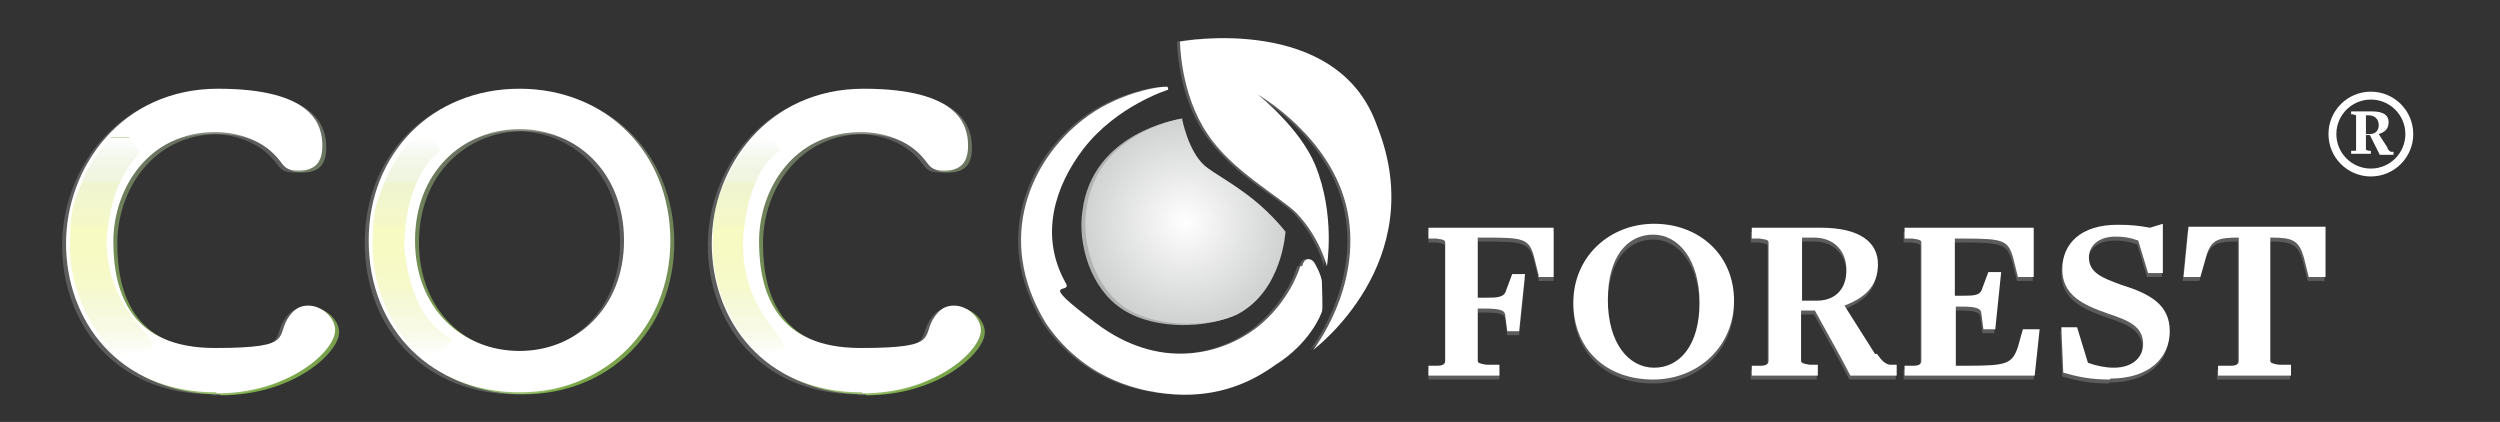
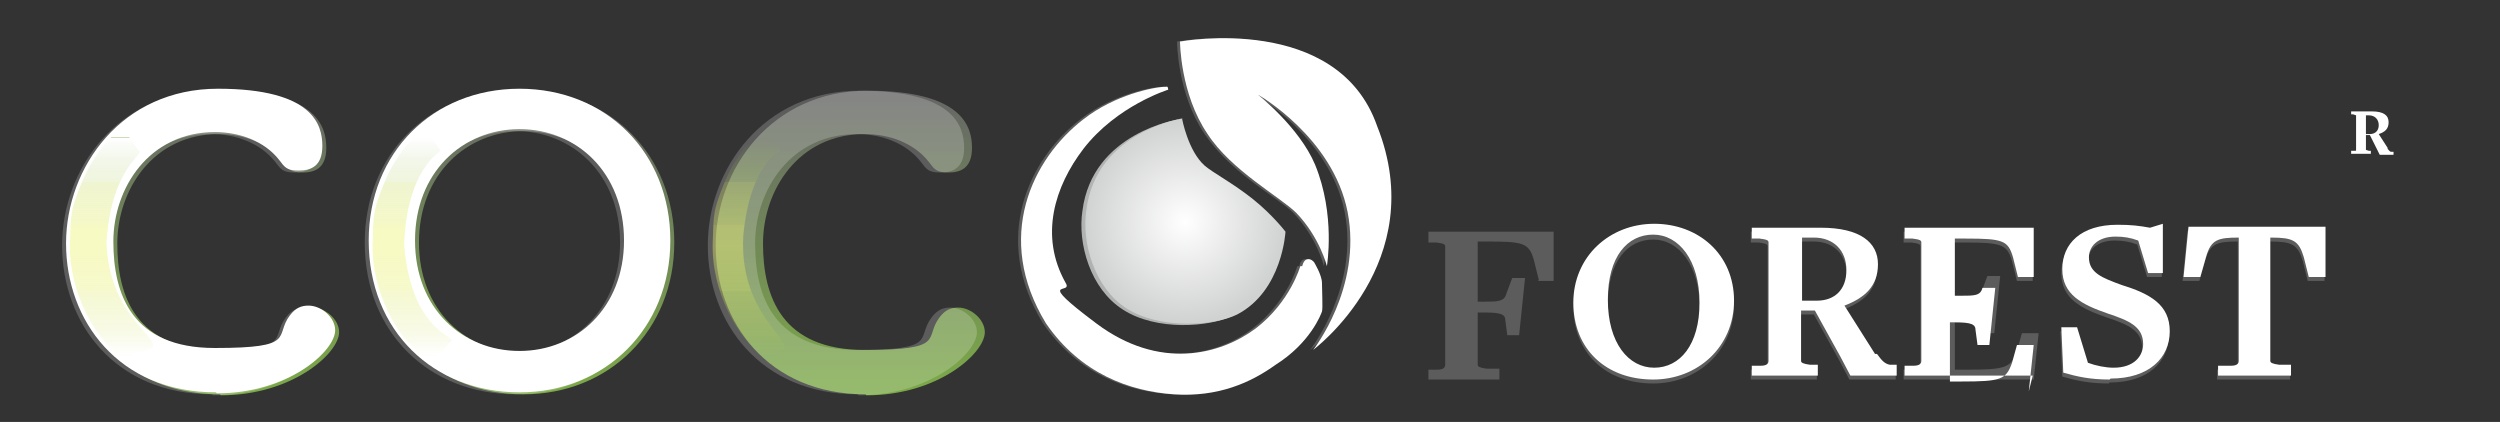
<svg xmlns="http://www.w3.org/2000/svg" xmlns:xlink="http://www.w3.org/1999/xlink" id="_レイヤー_1" data-name="レイヤー_1" version="1.1" viewBox="0 0 253.6 42.8">
  <rect x="0" y="0" width="253.6" height="42.8" fill="#333333" stroke="none" />
  <defs>
    <style>
      .st0 {
        fill: url(#_名称未設定グラデーション_254);
      }

      .st0, .st1, .st2 {
        opacity: .4;
      }

      .st1 {
        fill: url(#_名称未設定グラデーション_255);
      }

      .st3 {
        fill: url(#_名称未設定グラデーション_4);
      }

      .st4 {
        fill: none;
        stroke: #fff;
        stroke-miterlimit: 10;
        stroke-width: .8px;
      }

      .st5 {
        fill: #fff;
      }

      .st6 {
        fill: #666;
      }

      .st7 {
        fill: url(#_名称未設定グラデーション_253);
      }

      .st8 {
        fill: url(#_名称未設定グラデーション_252);
      }

      .st9 {
        fill: url(#_名称未設定グラデーション_251);
      }

      .st10 {
        fill: url(#_名称未設定グラデーション_321);
      }

      .st11 {
        fill: url(#_名称未設定グラデーション_322);
      }

      .st12 {
        opacity: .8;
      }

      .st13 {
        opacity: .2;
      }

      .st2 {
        fill: url(#_名称未設定グラデーション_25);
      }

      .st14 {
        fill: url(#_名称未設定グラデーション_32);
      }

      .st15 {
        fill: url(#_名称未設定グラデーション_41);
      }
    </style>
    <linearGradient id="_名称未設定グラデーション_32" data-name="名称未設定グラデーション 32" x1="20.7" y1="40" x2="20.7" y2="9.2" gradientUnits="userSpaceOnUse">
      <stop offset="0" stop-color="#7caa48" />
      <stop offset="1" stop-color="#666" />
    </linearGradient>
    <linearGradient id="_名称未設定グラデーション_321" data-name="名称未設定グラデーション 32" x1="53.1" y1="40" x2="53.1" y2="9.2" xlink:href="#_名称未設定グラデーション_32" />
    <linearGradient id="_名称未設定グラデーション_322" data-name="名称未設定グラデーション 32" x1="86.2" x2="86.2" xlink:href="#_名称未設定グラデーション_32" />
    <radialGradient id="_名称未設定グラデーション_4" data-name="名称未設定グラデーション 4" cx="119.9" cy="22.5" fx="119.9" fy="22.5" r="10.3" gradientUnits="userSpaceOnUse">
      <stop offset="0" stop-color="#fff" />
      <stop offset="1" stop-color="#d0d1d1" />
    </radialGradient>
    <linearGradient id="_名称未設定グラデーション_25" data-name="名称未設定グラデーション 25" x1="11.3" y1="36.1" x2="11.3" y2="14" gradientUnits="userSpaceOnUse">
      <stop offset="0" stop-color="#bed436" stop-opacity="0" />
      <stop offset="0" stop-color="#bfd437" stop-opacity="0" />
      <stop offset=".1" stop-color="#cbdc44" stop-opacity=".3" />
      <stop offset=".2" stop-color="#d5e34f" stop-opacity=".5" />
      <stop offset=".3" stop-color="#dde958" stop-opacity=".7" />
      <stop offset=".3" stop-color="#e4ed5f" stop-opacity=".8" />
      <stop offset=".4" stop-color="#e9f064" stop-opacity=".9" />
      <stop offset=".5" stop-color="#ecf267" stop-opacity="1" />
      <stop offset=".5" stop-color="#edf369" />
      <stop offset=".6" stop-color="#eaf168" stop-opacity="1" />
      <stop offset=".6" stop-color="#e3ed66" stop-opacity=".9" />
      <stop offset=".7" stop-color="#d8e562" stop-opacity=".8" />
      <stop offset=".8" stop-color="#c8db5d" stop-opacity=".7" />
      <stop offset=".8" stop-color="#b3ce57" stop-opacity=".5" />
      <stop offset=".9" stop-color="#9bbe4f" stop-opacity=".3" />
      <stop offset="1" stop-color="#80ad47" stop-opacity="0" />
      <stop offset="1" stop-color="#7caa48" />
    </linearGradient>
    <linearGradient id="_名称未設定グラデーション_251" data-name="名称未設定グラデーション 25" x1="15.6" y1="37.9" x2="15.6" y2="37.9" xlink:href="#_名称未設定グラデーション_25" />
    <linearGradient id="_名称未設定グラデーション_252" data-name="名称未設定グラデーション 25" x1="15.6" y1="37.9" x2="15.6" y2="37.9" xlink:href="#_名称未設定グラデーション_25" />
    <linearGradient id="_名称未設定グラデーション_253" data-name="名称未設定グラデーション 25" x1="15.6" y1="37.9" x2="15.6" y2="37.9" xlink:href="#_名称未設定グラデーション_25" />
    <linearGradient id="_名称未設定グラデーション_254" data-name="名称未設定グラデーション 25" x1="41.8" x2="41.8" xlink:href="#_名称未設定グラデーション_25" />
    <linearGradient id="_名称未設定グラデーション_255" data-name="名称未設定グラデーション 25" x1="75.9" x2="75.9" xlink:href="#_名称未設定グラデーション_25" />
    <radialGradient id="_名称未設定グラデーション_41" data-name="名称未設定グラデーション 4" cx="120.2" cy="22.5" fx="120.2" fy="22.5" r="10.3" xlink:href="#_名称未設定グラデーション_4" />
  </defs>
  <g>
    <path class="st14" d="M22.3,40c-9.9,0-15.2-7.3-15.2-15.1s5.7-15.7,15.4-15.7,10.6,3.7,10.6,5.8-1.2,2.5-2.4,2.5-1.4-.3-2-1.1c-1.5-1.9-4-2.8-6.5-2.8-6.7,0-10.3,5.7-10.3,11.1s1.9,10.8,10.3,10.8,6-1.2,7.6-3.3c.6-.8,1.2-1,1.9-1,1.3,0,2.7,1.2,2.7,2.5,0,2.1-4.7,6.4-12,6.4Z" />
    <path class="st10" d="M37.8,24.6c0-8.9,6.5-15.4,15.3-15.4s15.3,6.5,15.3,15.4-6.6,15.4-15.3,15.4-15.3-6.2-15.3-15.4ZM63.7,24.6c0-6.9-4.8-11.3-10.6-11.3s-10.6,4.4-10.6,11.3,4.8,11.2,10.6,11.2,10.6-4.4,10.6-11.2Z" />
    <path class="st11" d="M87.8,40c-9.9,0-15.2-7.3-15.2-15.1s5.7-15.7,15.4-15.7,10.6,3.7,10.6,5.8-1.2,2.5-2.4,2.5-1.4-.3-2-1.1c-1.5-1.9-4-2.8-6.5-2.8-6.7,0-10.3,5.7-10.3,11.1s1.9,10.8,10.3,10.8,6-1.2,7.6-3.3c.6-.8,1.2-1,1.9-1,1.3,0,2.7,1.2,2.7,2.5,0,2.1-4.7,6.4-12,6.4Z" />
  </g>
  <g class="st12">
    <path class="st6" d="M131.6,27s-1,3.6-4.5,6.3-9.8,4.3-16.2-.5-2.3-2.8-3.1-4.1c-2.7-4.8-1.1-9.8,1.8-13.6s8.6-6,8.6-6c0,0,0-.4-.2-.3-1.2,0-5.2.8-8.4,3.3-5.2,4-9.1,12-3.8,20.7,3.5,5.1,8.5,6.9,13,7.2s7.8-1.2,10.3-3c3.5-2.2,4.6-5.1,4.7-5.4s0-2.1,0-2.9-.8-2.1-.8-2.1c0,0-.3-.4-.7-.3s-.5.7-.5.7Z" />
    <path class="st6" d="M119.4,4.2s0,5.3,2.8,9.4,7.4,6.4,9,8c2.4,2.5,3.1,5.4,3.1,5.4,0,0,.9-5.2-1.2-10.3-1.6-3.8-5.8-7.1-5.8-7.1,0,0,7.6,4.3,9.1,11.9s-3.5,14-3.5,14c0,0,12-8.9,6.5-22.7-4-11.5-19.9-8.6-19.9-8.6Z" />
    <path class="st3" d="M119.6,12.1s-8.8,1.3-9.8,9.3c-.5,3.3.8,7.9,4.1,10,3.4,2.2,8.8,1.8,11.2.6,4.6-2.4,4.9-8.4,4.9-8.4,0,0-1.3-1.7-3.3-3.3s-4.1-2.7-4.9-3.4c-1.7-1.5-2.3-4.8-2.3-4.8Z" />
  </g>
  <g class="st12">
    <path class="st6" d="M156.1,28.4l-.5-2c-.5-1.8-1.1-1.9-4.9-1.9h-.8v6.1h.7c1.3,0,2,0,2.2-.8l.6-1.6h1.3l-.6,5.8h-1.2l-.2-1.5c0-.6-.4-.8-2.1-.8h-.7v5.3c0,.2.2.3.9.4h1.3c0,0,0,1.1,0,1.1h-7.2v-1c0,0,.9,0,.9,0,.6,0,.8-.2.8-.5v-12c0-.2-.1-.3-.9-.4h-.8c0,0,0-1.1,0-1.1h12.7v5h-1.6Z" />
    <path class="st6" d="M167.7,38.9c-4.8,0-8.1-3.1-8.1-7.8s3.7-8,8.2-8,8.1,3.1,8.1,7.8-3.7,8-8.2,8ZM167.7,24.3c-2.6,0-4.6,2.2-4.6,6.6s2.1,6.9,4.7,6.9,4.6-2.3,4.6-6.6-2.1-6.9-4.7-6.9Z" />
    <path class="st6" d="M190.3,36.3c.5.7.8,1,1.3,1.1h.7c0,.1,0,1.1,0,1.1h-4.7l-1-1.9-2.6-4.7h-1.4v5.1c0,.2.2.3.9.4h.8c0,0,0,1.1,0,1.1h-6.7v-1c0,0,.9,0,.9,0,.6,0,.8-.2.8-.5v-12c0-.2-.1-.3-.9-.4h-.8c0,0,0-1.1,0-1.1h7c4,0,5.8,1.5,5.8,3.7s-1.3,3.4-3.4,4.2l3.1,4.9ZM183.9,24.5c-.2,0-1.1,0-1.1,0v6.4h1.5c1.8,0,3-1.1,3-3.1s-1.3-3.3-3.3-3.3Z" />
    <path class="st6" d="M206.1,38.5h-13v-1c0,0,.9,0,.9,0,.6,0,.8-.2.8-.5v-12c0-.2-.1-.3-.9-.4h-.8c0,0,0-1.1,0-1.1h13.1v5h-1.6l-.5-2c-.5-1.7-1-1.9-4.8-1.9h-1.1v5.8h.6c1.4,0,2,0,2.2-.8l.6-1.6h1.3l-.6,5.8h-1.2l-.2-1.5c0-.6-.4-.8-2.1-.8h-.5v6h1.2c4,0,4.5-.2,5.1-1.9l.5-1.8h1.7l-.5,4.7Z" />
    <path class="st6" d="M213.9,38.9c-2,0-3.3-.3-4.7-.7l-.2-4.6h1.6l1.1,3.6c.8.3,1.8.5,2.6.5,2.1,0,3-1.2,3-2.4,0-1.8-1.5-2.4-3.6-3.1-2.6-.9-4.6-1.9-4.6-4.5s1.9-4.5,5.6-4.5c1.4,0,2.2.1,3.3.3l1.3-.4v5h-1.5l-1-3.3c-.8-.3-1.5-.4-2.3-.4-1.8,0-2.7,1-2.7,2.1,0,1.6,1.4,2.1,3.3,2.8,2.9.9,4.9,2,4.9,4.7s-2.1,4.8-6,4.8Z" />
    <path class="st6" d="M234.1,28.5l-.5-2c-.5-1.7-1.1-2-3.3-2h-.1v12.5c0,.2.2.3.9.4h1.2c0,0,0,1.1,0,1.1h-7.4v-1c0,0,1.3,0,1.3,0,.6,0,.8-.2.8-.5v-12.5h0c-2.1,0-2.8.2-3.3,1.9l-.6,2.1h-1.7l.5-5.1h13.9v5.1h-1.6Z" />
  </g>
  <path class="st5" d="M242.2,15.1c.2.2.2.3.4.3h.2s0,.3,0,.3h-1.4l-.3-.6-.7-1.4h-.4v1.5c0,0,0,0,.3.1h.2s0,.3,0,.3h-2v-.3s.3,0,.3,0c.2,0,.2,0,.2-.1v-3.5c0,0,0,0-.3-.1h-.2s0-.3,0-.3h2.1c1.2,0,1.7.4,1.7,1.1s-.4,1-1,1.2l.9,1.4ZM240.3,11.7c0,0-.3,0-.3,0v1.9h.4c.5,0,.9-.3.9-.9s-.4-1-1-1Z" />
-   <circle class="st4" cx="240.5" cy="13.6" r="3.9" />
  <g>
    <path class="st5" d="M21.9,39.8c-9.9,0-15.2-7.3-15.2-15.1s5.7-15.7,15.4-15.7,10.6,3.7,10.6,5.8-1.2,2.5-2.4,2.5-1.4-.3-2-1.1c-1.5-1.9-4-2.8-6.5-2.8-6.7,0-10.3,5.7-10.3,11.1s1.9,10.8,10.3,10.8,6-1.2,7.6-3.3c.6-.8,1.2-1,1.9-1,1.3,0,2.7,1.2,2.7,2.5,0,2.1-4.7,6.4-12,6.4Z" />
    <path class="st5" d="M37.4,24.4c0-8.9,6.5-15.4,15.3-15.4s15.3,6.5,15.3,15.4-6.6,15.4-15.3,15.4-15.3-6.2-15.3-15.4ZM63.3,24.4c0-6.9-4.8-11.3-10.6-11.3s-10.6,4.4-10.6,11.3,4.8,11.2,10.6,11.2,10.6-4.4,10.6-11.2Z" />
-     <path class="st5" d="M87.4,39.8c-9.9,0-15.2-7.3-15.2-15.1s5.7-15.7,15.4-15.7,10.6,3.7,10.6,5.8-1.2,2.5-2.4,2.5-1.4-.3-2-1.1c-1.5-1.9-4-2.8-6.5-2.8-6.7,0-10.3,5.7-10.3,11.1s1.9,10.8,10.3,10.8,6-1.2,7.6-3.3c.6-.8,1.2-1,1.9-1,1.3,0,2.7,1.2,2.7,2.5,0,2.1-4.7,6.4-12,6.4Z" />
  </g>
  <g class="st13">
    <path class="st5" d="M21.5,40c-9.9,0-15.2-7.3-15.2-15.1s5.7-15.7,15.4-15.7,10.6,3.7,10.6,5.8-1.2,2.5-2.4,2.5-1.4-.3-2-1.1c-1.5-1.9-4-2.8-6.5-2.8-6.7,0-10.3,5.7-10.3,11.1s1.9,10.8,10.3,10.8,6-1.2,7.6-3.3c.6-.8,1.2-1,1.9-1,1.3,0,2.7,1.2,2.7,2.5,0,2.1-4.7,6.4-12,6.4Z" />
    <path class="st5" d="M37,24.6c0-8.9,6.5-15.4,15.3-15.4s15.3,6.5,15.3,15.4-6.6,15.4-15.3,15.4-15.3-6.2-15.3-15.4ZM62.9,24.6c0-6.9-4.8-11.3-10.6-11.3s-10.6,4.4-10.6,11.3,4.8,11.2,10.6,11.2,10.6-4.4,10.6-11.2Z" />
    <path class="st5" d="M87,40c-9.9,0-15.2-7.3-15.2-15.1s5.7-15.7,15.4-15.7,10.6,3.7,10.6,5.8-1.2,2.5-2.4,2.5-1.4-.3-2-1.1c-1.5-1.9-4-2.8-6.5-2.8-6.7,0-10.3,5.7-10.3,11.1s1.9,10.8,10.3,10.8,6-1.2,7.6-3.3c.6-.8,1.2-1,1.9-1,1.3,0,2.7,1.2,2.7,2.5,0,2.1-4.7,6.4-12,6.4Z" />
  </g>
  <path class="st2" d="M11.2,14s-1.7,1.6-2.9,4.5-1.1,3.3-1.2,6c-.2,5.3,2.8,9.9,4.7,11.3s1.6,0,1.6,0c5.9-.7-2.3-1.9-2.6-11.2.5-8,4.2-9,3.2-9.4l-.9-1.3h-1.8Z" />
  <path class="st9" d="M15.6,37.9" />
  <path class="st8" d="M15.6,37.9" />
  <path class="st7" d="M15.6,37.9" />
  <path class="st0" d="M41.9,14s-1.7,1.6-2.9,4.5-1.1,3.3-1.2,6c-.2,5.3,2.8,9.9,4.7,11.3s1.6,0,1.6,0c.9.2,1.1-.8,1.6-1.1,1-.6-3.9-.6-4.7-9.8.2-7.6,3.7-9.6,3.7-9.6l-.9-1.3h-1.8Z" />
  <path class="st1" d="M76.4,14s-1.7,1.6-2.9,4.5-1.1,3.3-1.2,6c-.2,5.3,2.8,9.9,4.7,11.3s1.6,0,1.6,0c3.5-.7-3.7-2.9-3.2-11.9.7-7.4,3.8-8.6,3.8-8.6l-.9-1.3h-1.8Z" />
  <g>
    <path class="st5" d="M131.9,27s-1,3.6-4.5,6.3c-3.6,2.7-9.8,4.3-16.2-.5s-2.3-2.8-3.1-4.1c-2.7-4.8-1.1-9.8,1.8-13.6,3.4-4.4,8.6-6,8.6-6,0,0,0-.4-.2-.3-1.2,0-5.2.8-8.4,3.3-5.2,4-9.1,12-3.8,20.7,3.5,5.1,8.5,6.9,13,7.2s7.8-1.2,10.3-3c3.5-2.2,4.6-5.1,4.7-5.4s0-2.1,0-2.9-.8-2.1-.8-2.1c0,0-.3-.4-.7-.3s-.5.7-.5.7Z" />
    <path class="st5" d="M119.7,4.2s0,5.3,2.8,9.4c2.4,3.7,7.4,6.4,9,8,2.4,2.5,3.1,5.4,3.1,5.4,0,0,.9-5.2-1.2-10.3-1.6-3.8-5.8-7.1-5.8-7.1,0,0,7.6,4.3,9.1,11.9,1.5,7.7-3.5,14-3.5,14,0,0,12-8.9,6.5-22.7-4-11.5-19.9-8.6-19.9-8.6Z" />
    <path class="st15" d="M120,12s-8.8,1.3-9.8,9.3c-.5,3.3.8,7.9,4.1,10s8.8,1.8,11.2.6c4.6-2.4,4.9-8.4,4.9-8.4,0,0-1.3-1.7-3.3-3.3s-4.1-2.7-4.9-3.4c-1.7-1.5-2.3-4.8-2.3-4.8Z" />
  </g>
  <g>
-     <path class="st5" d="M156.1,28l-.5-2c-.5-1.8-1.1-1.9-4.9-1.9h-.8v6.1h.7c1.3,0,2,0,2.2-.8l.6-1.6h1.3l-.6,5.8h-1.2l-.2-1.5c0-.6-.4-.8-2.1-.8h-.7v5.3c0,.2.2.3.9.4h1.3c0,0,0,1.1,0,1.1h-7.2v-1c0,0,.9,0,.9,0,.6,0,.8-.2.8-.5v-12c0-.2-.1-.3-.9-.4h-.8c0,0,0-1.1,0-1.1h12.7v5h-1.6Z" />
    <path class="st5" d="M167.7,38.5c-4.8,0-8.1-3.1-8.1-7.8s3.7-8,8.2-8,8.1,3.1,8.1,7.8-3.7,8-8.2,8ZM167.7,23.8c-2.6,0-4.6,2.2-4.6,6.6s2.1,6.9,4.7,6.9,4.6-2.3,4.6-6.6-2.1-6.9-4.7-6.9Z" />
    <path class="st5" d="M190.4,35.9c.5.7.8,1,1.3,1.1h.7c0,.1,0,1.1,0,1.1h-4.7l-1-1.9-2.6-4.7h-1.4v5.1c0,.2.2.3.9.4h.8c0,0,0,1.1,0,1.1h-6.7v-1c0,0,.9,0,.9,0,.6,0,.8-.2.8-.5v-12c0-.2-.1-.3-.9-.4h-.8c0,0,0-1.1,0-1.1h7c4,0,5.8,1.5,5.8,3.7s-1.3,3.4-3.4,4.2l3.1,4.9ZM183.9,24.1c-.2,0-1.1,0-1.1,0v6.4h1.5c1.8,0,3-1.1,3-3.1s-1.3-3.3-3.3-3.3Z" />
-     <path class="st5" d="M206.2,38.1h-13v-1c0,0,.9,0,.9,0,.6,0,.8-.2.8-.5v-12c0-.2-.1-.3-.9-.4h-.8c0,0,0-1.1,0-1.1h13.1v5h-1.6l-.5-2c-.5-1.7-1-1.9-4.8-1.9h-1.1v5.8h.6c1.4,0,2,0,2.2-.8l.6-1.6h1.3l-.6,5.8h-1.2l-.2-1.5c0-.6-.4-.8-2.1-.8h-.5v6h1.2c4,0,4.5-.2,5.1-1.9l.5-1.8h1.7l-.5,4.7Z" />
+     <path class="st5" d="M206.2,38.1h-13v-1c0,0,.9,0,.9,0,.6,0,.8-.2.8-.5v-12c0-.2-.1-.3-.9-.4h-.8c0,0,0-1.1,0-1.1h13.1v5h-1.6l-.5-2c-.5-1.7-1-1.9-4.8-1.9h-1.1v5.8h.6c1.4,0,2,0,2.2-.8h1.3l-.6,5.8h-1.2l-.2-1.5c0-.6-.4-.8-2.1-.8h-.5v6h1.2c4,0,4.5-.2,5.1-1.9l.5-1.8h1.7l-.5,4.7Z" />
    <path class="st5" d="M214,38.5c-2,0-3.3-.3-4.7-.7l-.2-4.6h1.6l1.1,3.6c.8.3,1.8.5,2.6.5,2.1,0,3-1.2,3-2.4,0-1.8-1.5-2.4-3.6-3.1-2.6-.9-4.6-1.9-4.6-4.5s1.9-4.5,5.6-4.5c1.4,0,2.2.1,3.3.3l1.3-.4v5h-1.5l-1-3.3c-.8-.3-1.5-.4-2.3-.4-1.8,0-2.7,1-2.7,2.1,0,1.6,1.4,2.1,3.3,2.8,2.9.9,4.9,2,4.9,4.7s-2.1,4.8-6,4.8Z" />
    <path class="st5" d="M234.2,28.1l-.5-2c-.5-1.7-1.1-2-3.3-2h-.1v12.5c0,.2.2.3.9.4h1.2c0,0,0,1.1,0,1.1h-7.4v-1c0,0,1.3,0,1.3,0,.6,0,.8-.2.8-.5v-12.5h0c-2.1,0-2.8.2-3.3,1.9l-.6,2.1h-1.7l.5-5.1h13.9v5.1h-1.6Z" />
  </g>
</svg>